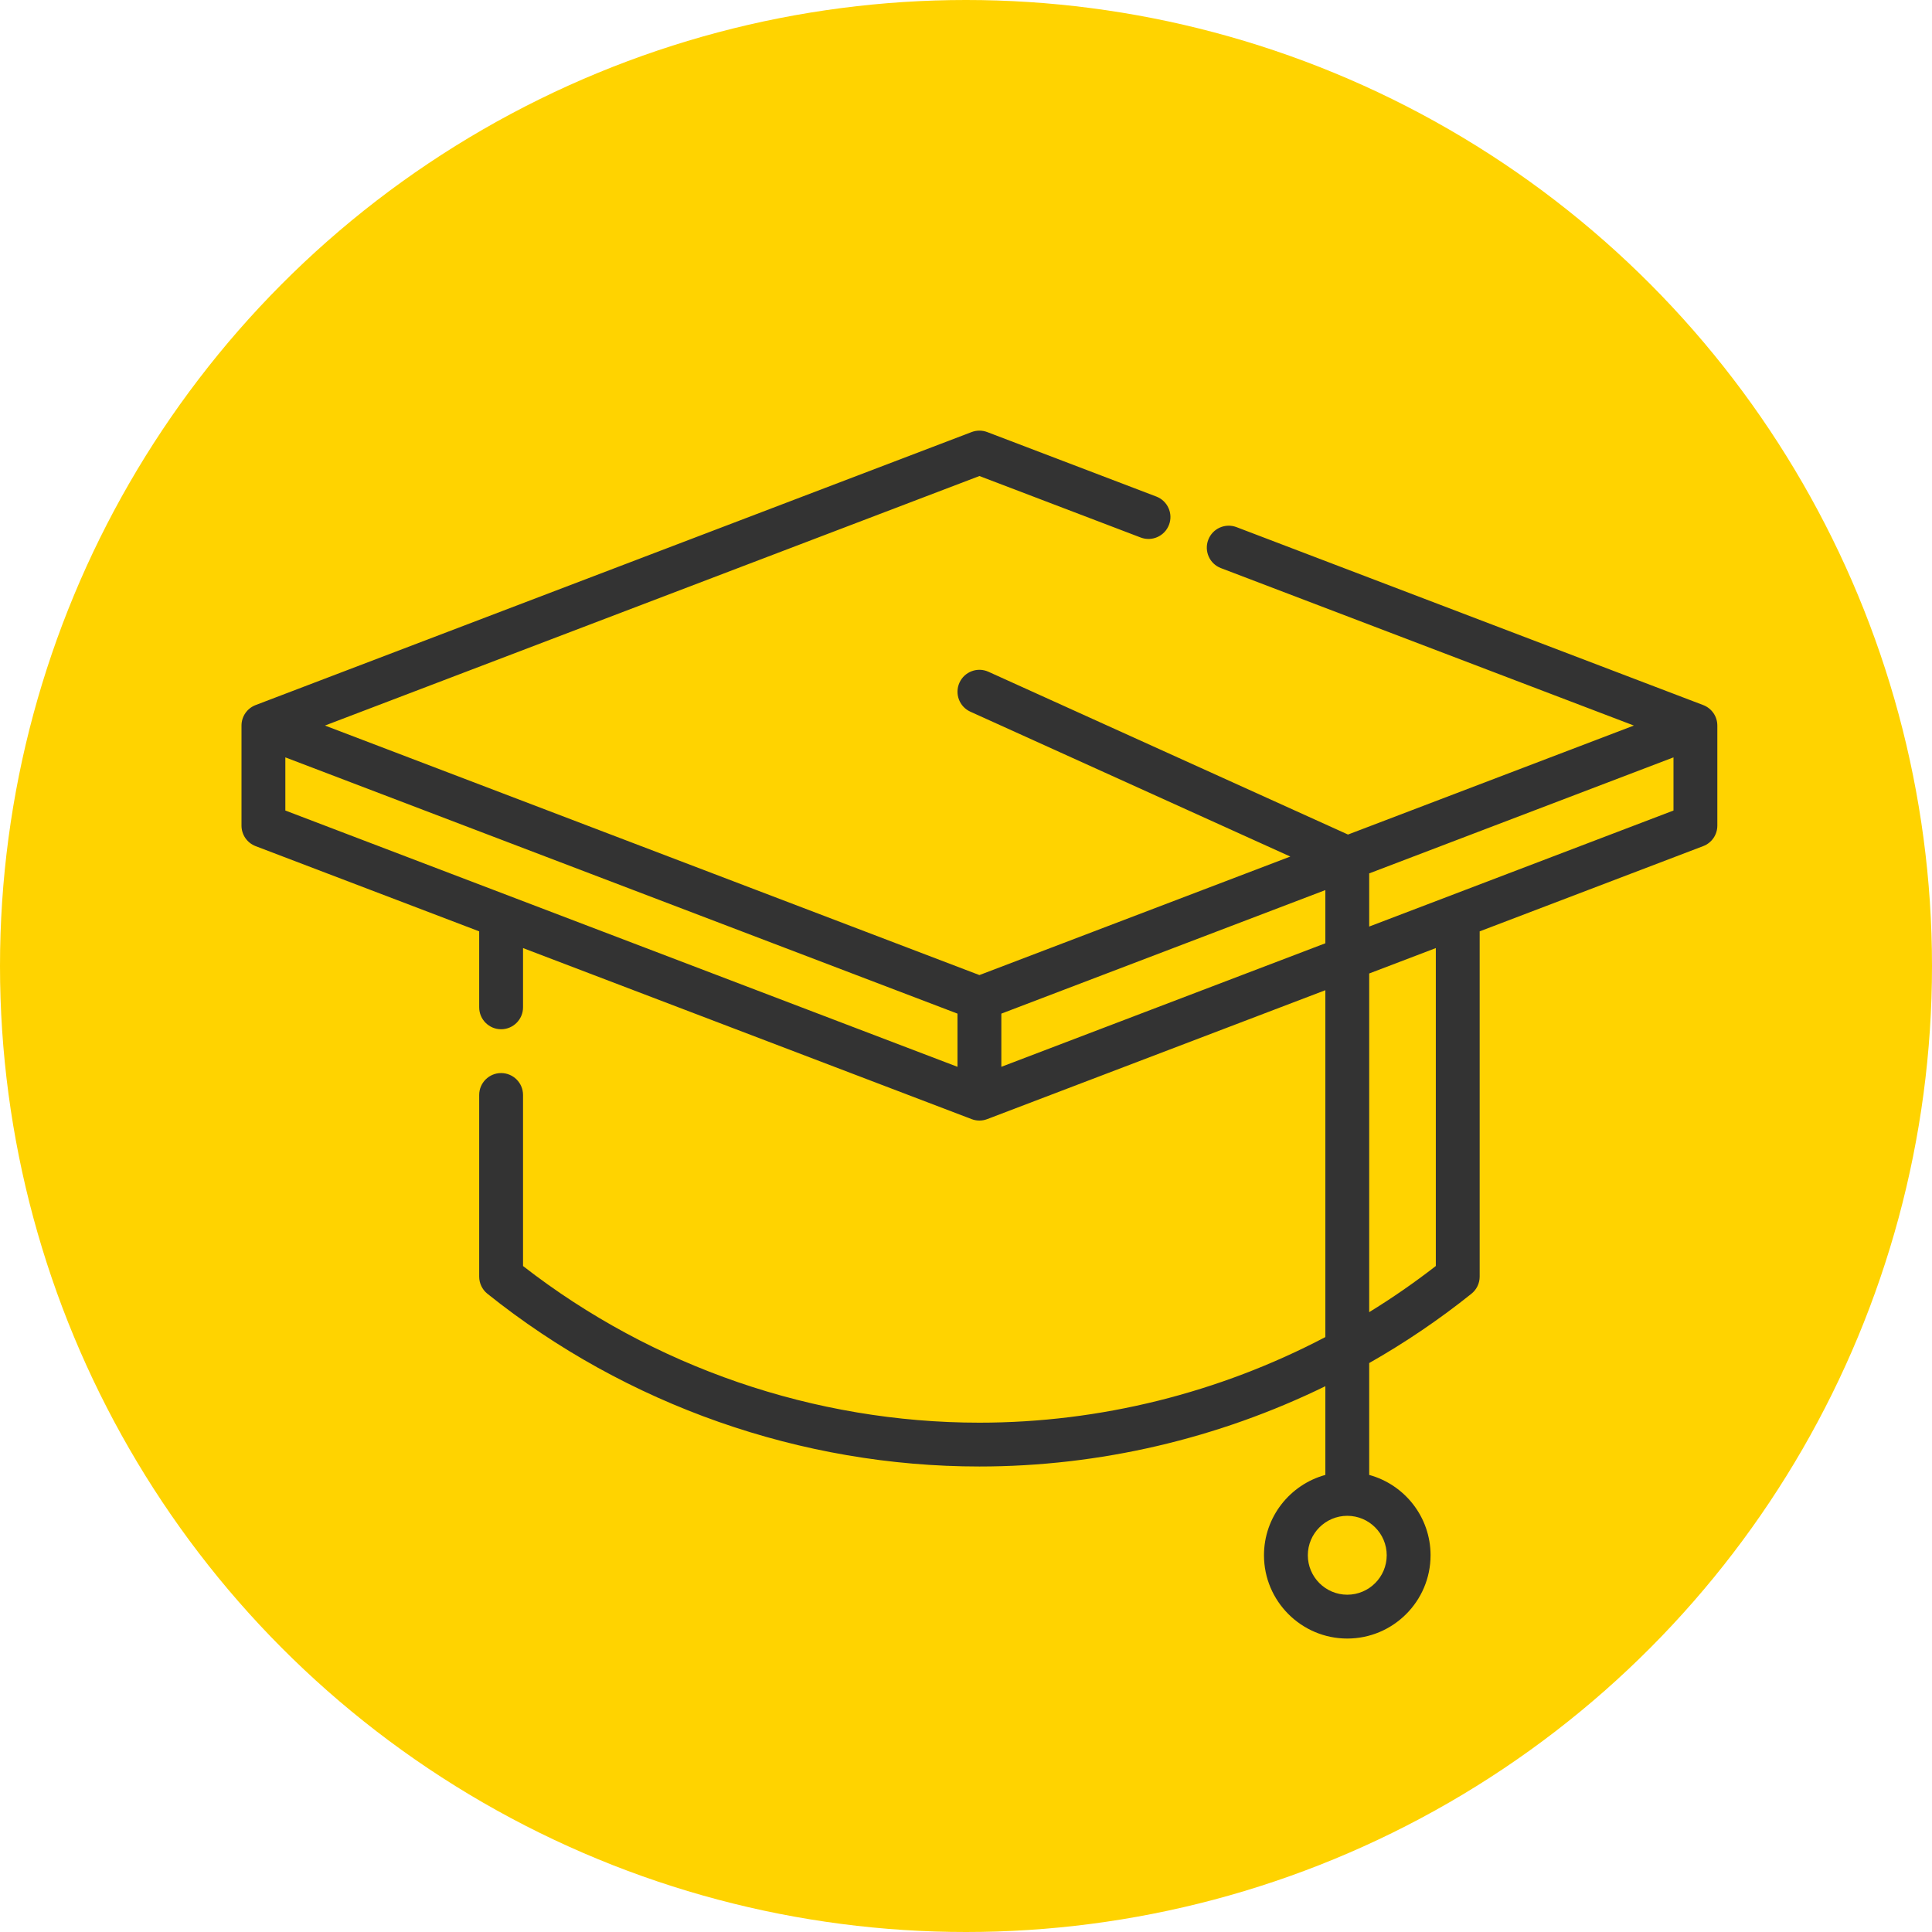
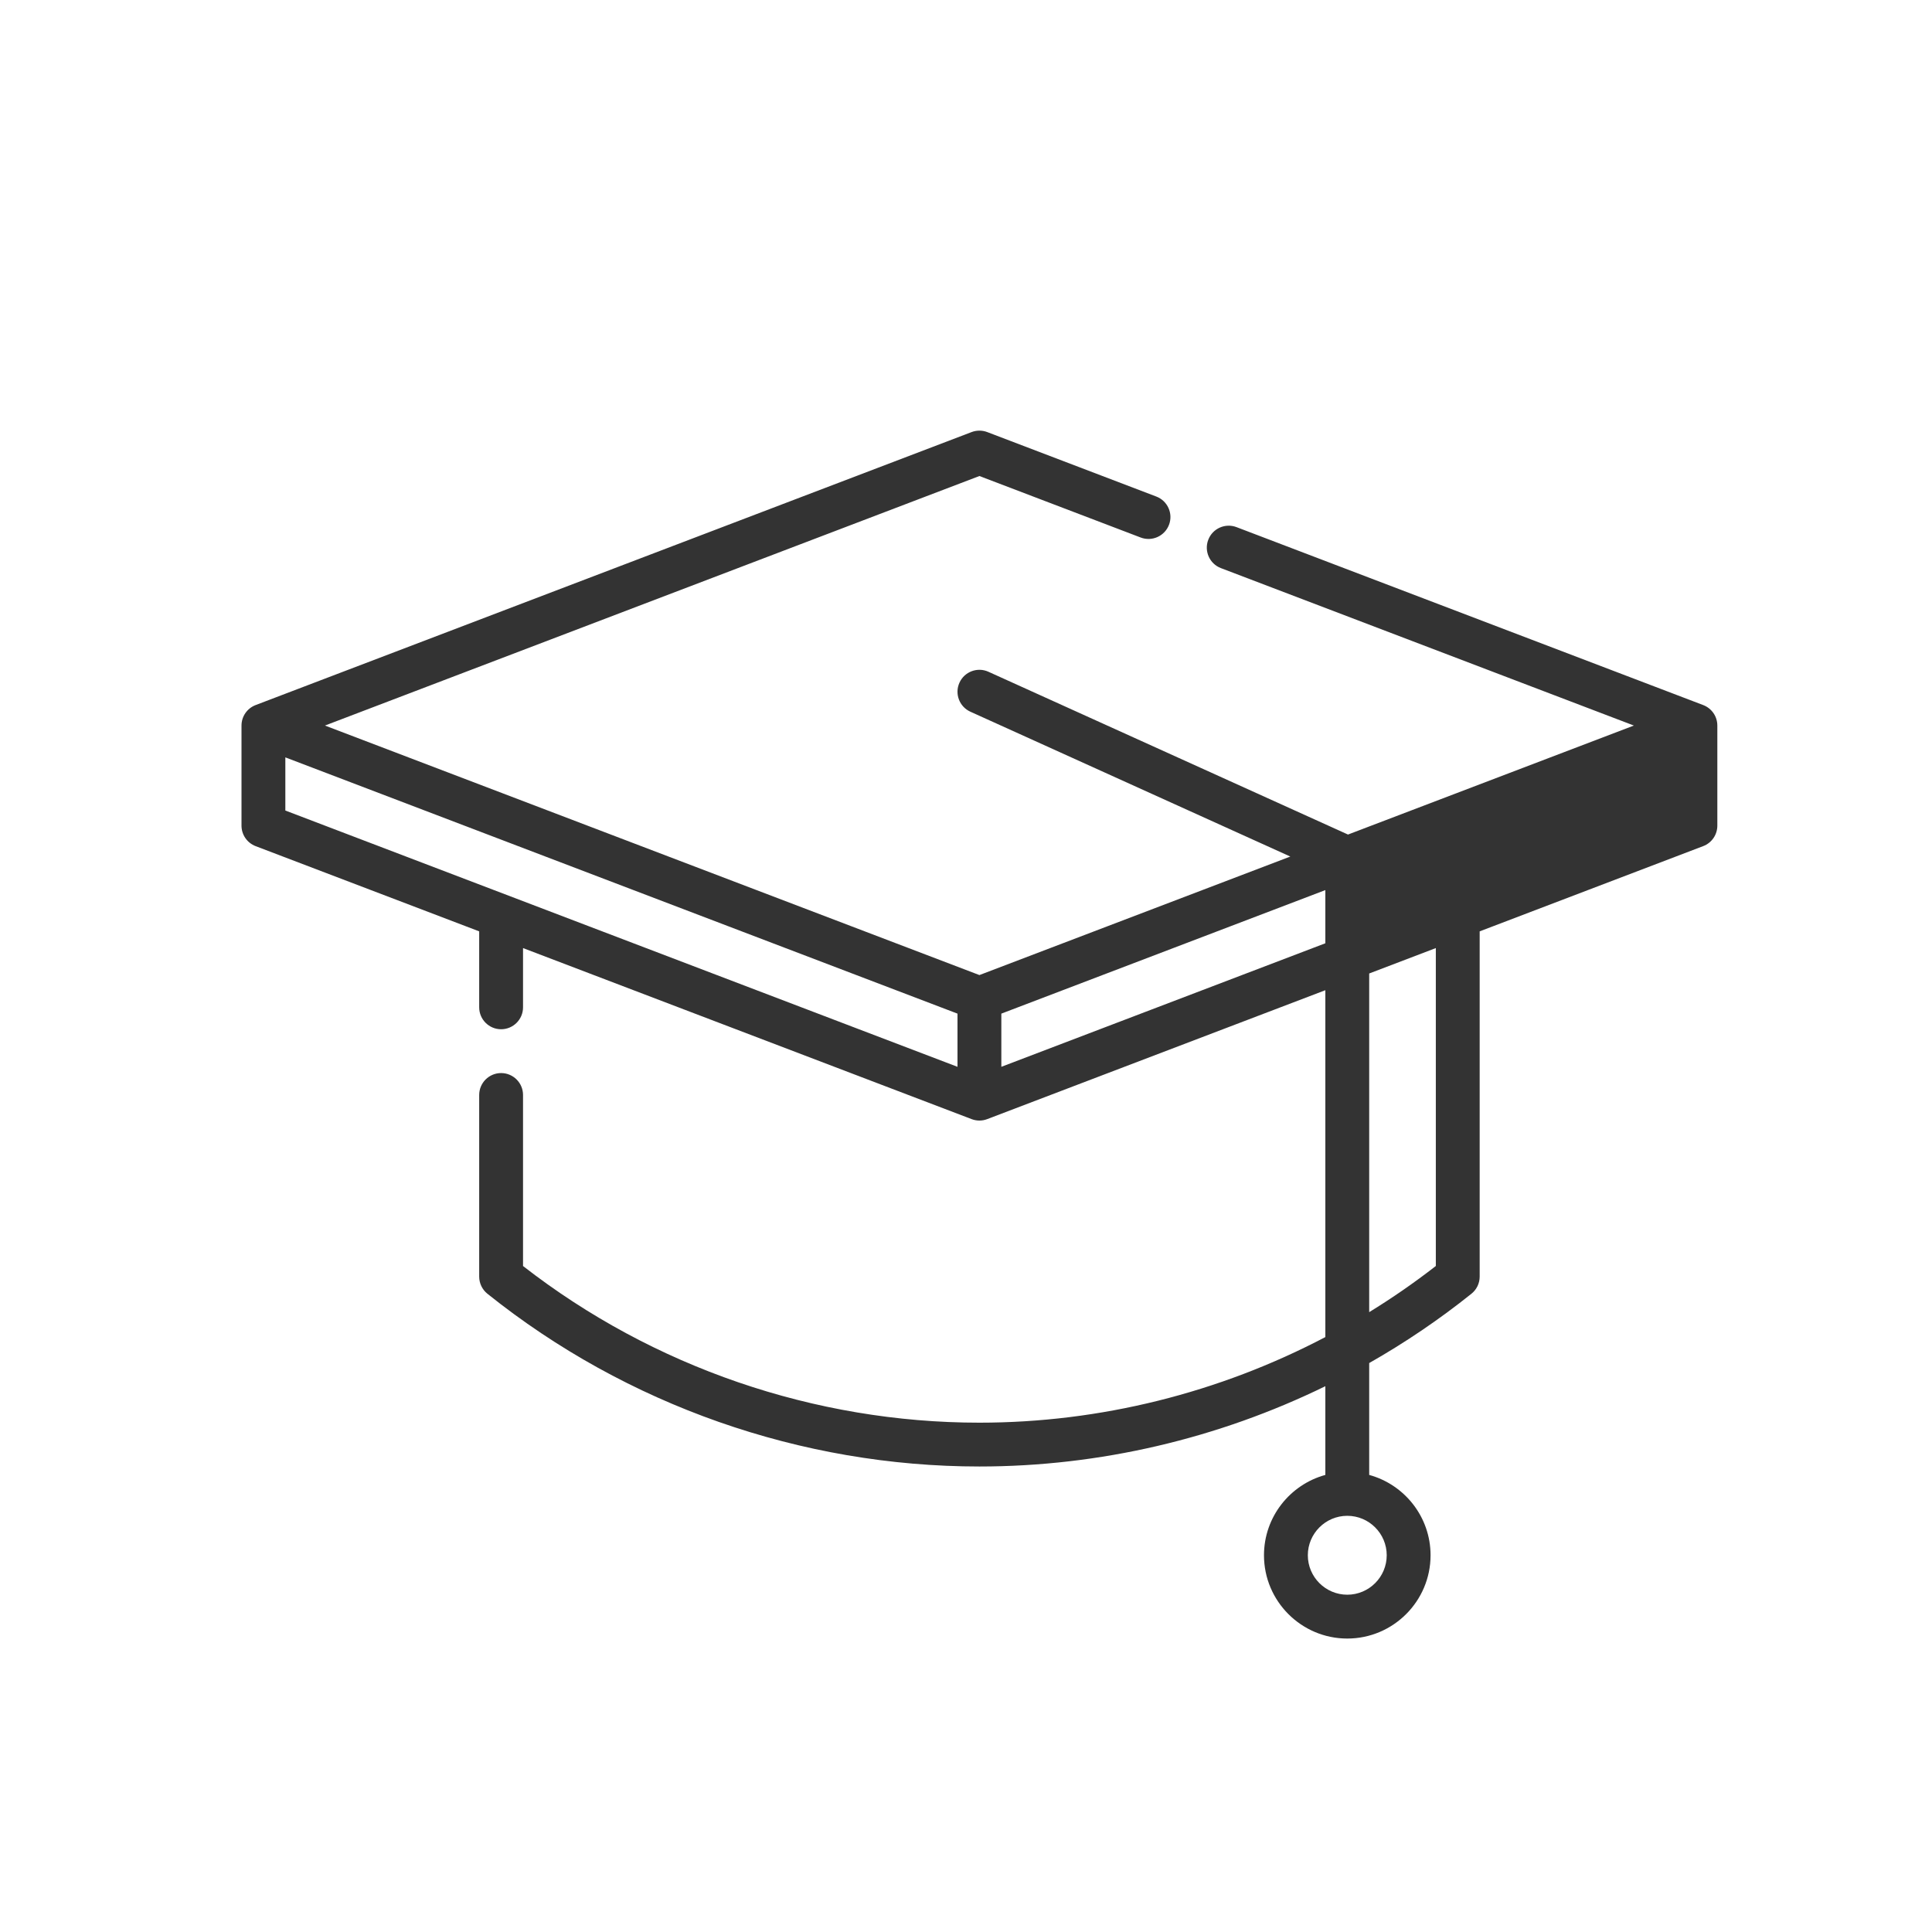
<svg xmlns="http://www.w3.org/2000/svg" width="72" height="72" viewBox="0 0 72 72" fill="none">
-   <circle cx="36" cy="36" r="36" fill="#FFD300" />
  <g clip-path="url(#clip0)">
-     <path d="M63.474 26.276L46.082 19.645C45.66 19.484 45.188 19.696 45.028 20.117C44.867 20.539 45.078 21.011 45.5 21.172L60.89 27.039L50.236 31.101L36.837 25.035C36.426 24.848 35.942 25.031 35.756 25.442C35.57 25.853 35.752 26.337 36.163 26.523L48.086 31.921L36.5 36.338L12.11 27.039L36.5 17.74L42.511 20.032C42.931 20.192 43.404 19.981 43.565 19.559C43.726 19.138 43.514 18.666 43.093 18.505L36.791 16.102C36.604 16.031 36.396 16.031 36.209 16.102L9.526 26.276C9.209 26.397 9 26.7 9 27.039V30.769C9 31.108 9.209 31.412 9.526 31.533L17.858 34.709V37.54C17.858 37.991 18.224 38.357 18.675 38.357C19.126 38.357 19.492 37.991 19.492 37.54V35.332L36.209 41.706C36.303 41.742 36.401 41.76 36.5 41.76C36.599 41.76 36.697 41.742 36.791 41.706L49.392 36.902V49.829C45.436 51.906 41 53.019 36.5 53.019C30.358 53.019 24.334 50.948 19.492 47.181V40.807C19.492 40.356 19.126 39.99 18.675 39.99C18.224 39.99 17.858 40.356 17.858 40.807V47.576C17.858 47.824 17.971 48.059 18.164 48.214C23.347 52.366 29.859 54.652 36.5 54.652C40.979 54.652 45.398 53.611 49.392 51.66V54.966C48.076 55.326 47.105 56.531 47.105 57.96C47.105 59.671 48.498 61.064 50.209 61.064C51.92 61.064 53.313 59.671 53.313 57.96C53.313 56.531 52.342 55.326 51.026 54.966V50.797C52.357 50.04 53.633 49.178 54.836 48.214C55.03 48.059 55.143 47.824 55.143 47.576V34.709L63.474 31.532C63.791 31.412 64 31.108 64 30.769V27.039C64 26.7 63.791 26.397 63.474 26.276ZM51.679 57.96C51.679 58.77 51.02 59.43 50.209 59.43C49.399 59.43 48.739 58.77 48.739 57.96C48.739 57.15 49.399 56.49 50.209 56.49C51.02 56.49 51.679 57.15 51.679 57.96ZM10.634 28.225L35.683 37.775V39.757L10.634 30.206V28.225ZM37.317 39.757V37.775L49.392 33.171V35.153L37.317 39.757ZM53.509 47.18C52.712 47.8 51.882 48.374 51.026 48.9V36.279L53.509 35.332V47.18ZM51.026 34.53V32.549L62.366 28.225V30.206L51.026 34.53Z" fill="#333333" />
+     <path d="M63.474 26.276L46.082 19.645C45.66 19.484 45.188 19.696 45.028 20.117C44.867 20.539 45.078 21.011 45.5 21.172L60.89 27.039L50.236 31.101L36.837 25.035C36.426 24.848 35.942 25.031 35.756 25.442C35.57 25.853 35.752 26.337 36.163 26.523L48.086 31.921L36.5 36.338L12.11 27.039L36.5 17.74L42.511 20.032C42.931 20.192 43.404 19.981 43.565 19.559C43.726 19.138 43.514 18.666 43.093 18.505L36.791 16.102C36.604 16.031 36.396 16.031 36.209 16.102L9.526 26.276C9.209 26.397 9 26.7 9 27.039V30.769C9 31.108 9.209 31.412 9.526 31.533L17.858 34.709V37.54C17.858 37.991 18.224 38.357 18.675 38.357C19.126 38.357 19.492 37.991 19.492 37.54V35.332L36.209 41.706C36.303 41.742 36.401 41.76 36.5 41.76C36.599 41.76 36.697 41.742 36.791 41.706L49.392 36.902V49.829C45.436 51.906 41 53.019 36.5 53.019C30.358 53.019 24.334 50.948 19.492 47.181V40.807C19.492 40.356 19.126 39.99 18.675 39.99C18.224 39.99 17.858 40.356 17.858 40.807V47.576C17.858 47.824 17.971 48.059 18.164 48.214C23.347 52.366 29.859 54.652 36.5 54.652C40.979 54.652 45.398 53.611 49.392 51.66V54.966C48.076 55.326 47.105 56.531 47.105 57.96C47.105 59.671 48.498 61.064 50.209 61.064C51.92 61.064 53.313 59.671 53.313 57.96C53.313 56.531 52.342 55.326 51.026 54.966V50.797C52.357 50.04 53.633 49.178 54.836 48.214C55.03 48.059 55.143 47.824 55.143 47.576V34.709L63.474 31.532C63.791 31.412 64 31.108 64 30.769V27.039C64 26.7 63.791 26.397 63.474 26.276ZM51.679 57.96C51.679 58.77 51.02 59.43 50.209 59.43C49.399 59.43 48.739 58.77 48.739 57.96C48.739 57.15 49.399 56.49 50.209 56.49C51.02 56.49 51.679 57.15 51.679 57.96ZM10.634 28.225L35.683 37.775V39.757L10.634 30.206V28.225ZM37.317 39.757V37.775L49.392 33.171V35.153L37.317 39.757ZM53.509 47.18C52.712 47.8 51.882 48.374 51.026 48.9V36.279L53.509 35.332V47.18ZM51.026 34.53V32.549V30.206L51.026 34.53Z" fill="#333333" />
  </g>
  <defs>
    <clipPath id="clip0">
      <rect width="55" height="55" fill="white" transform="translate(9 11)" />
    </clipPath>
  </defs>
</svg>